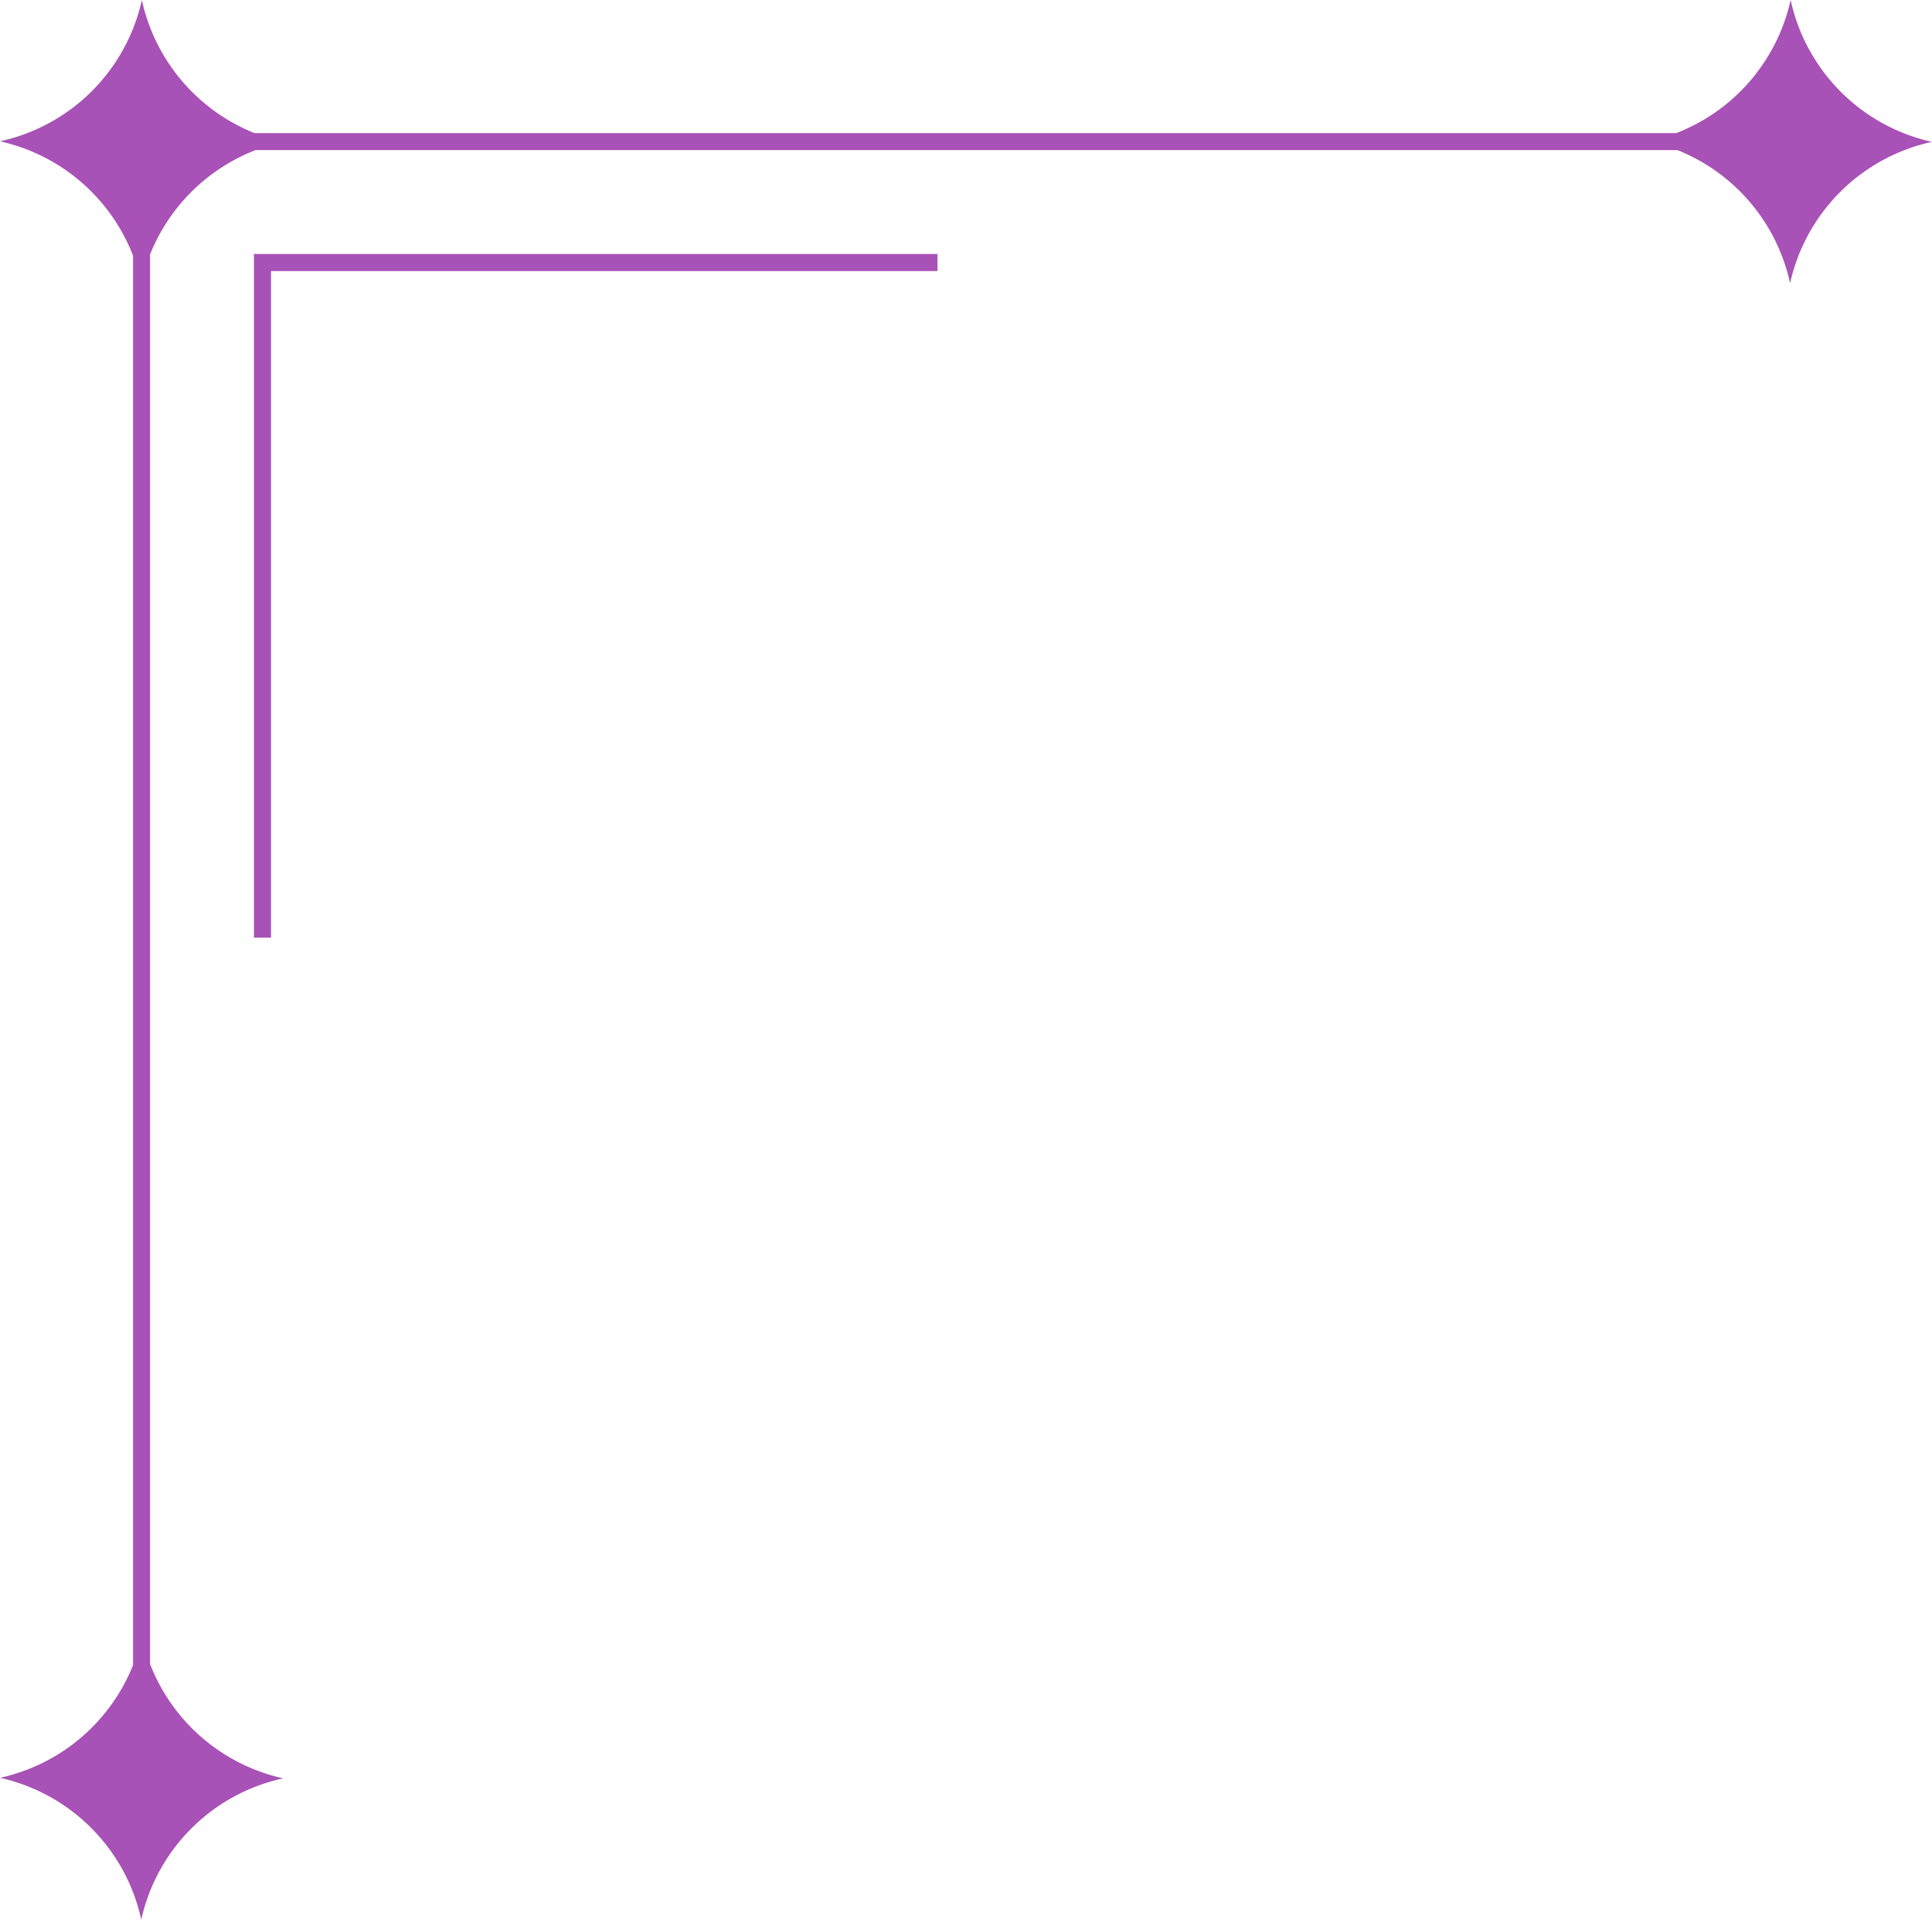
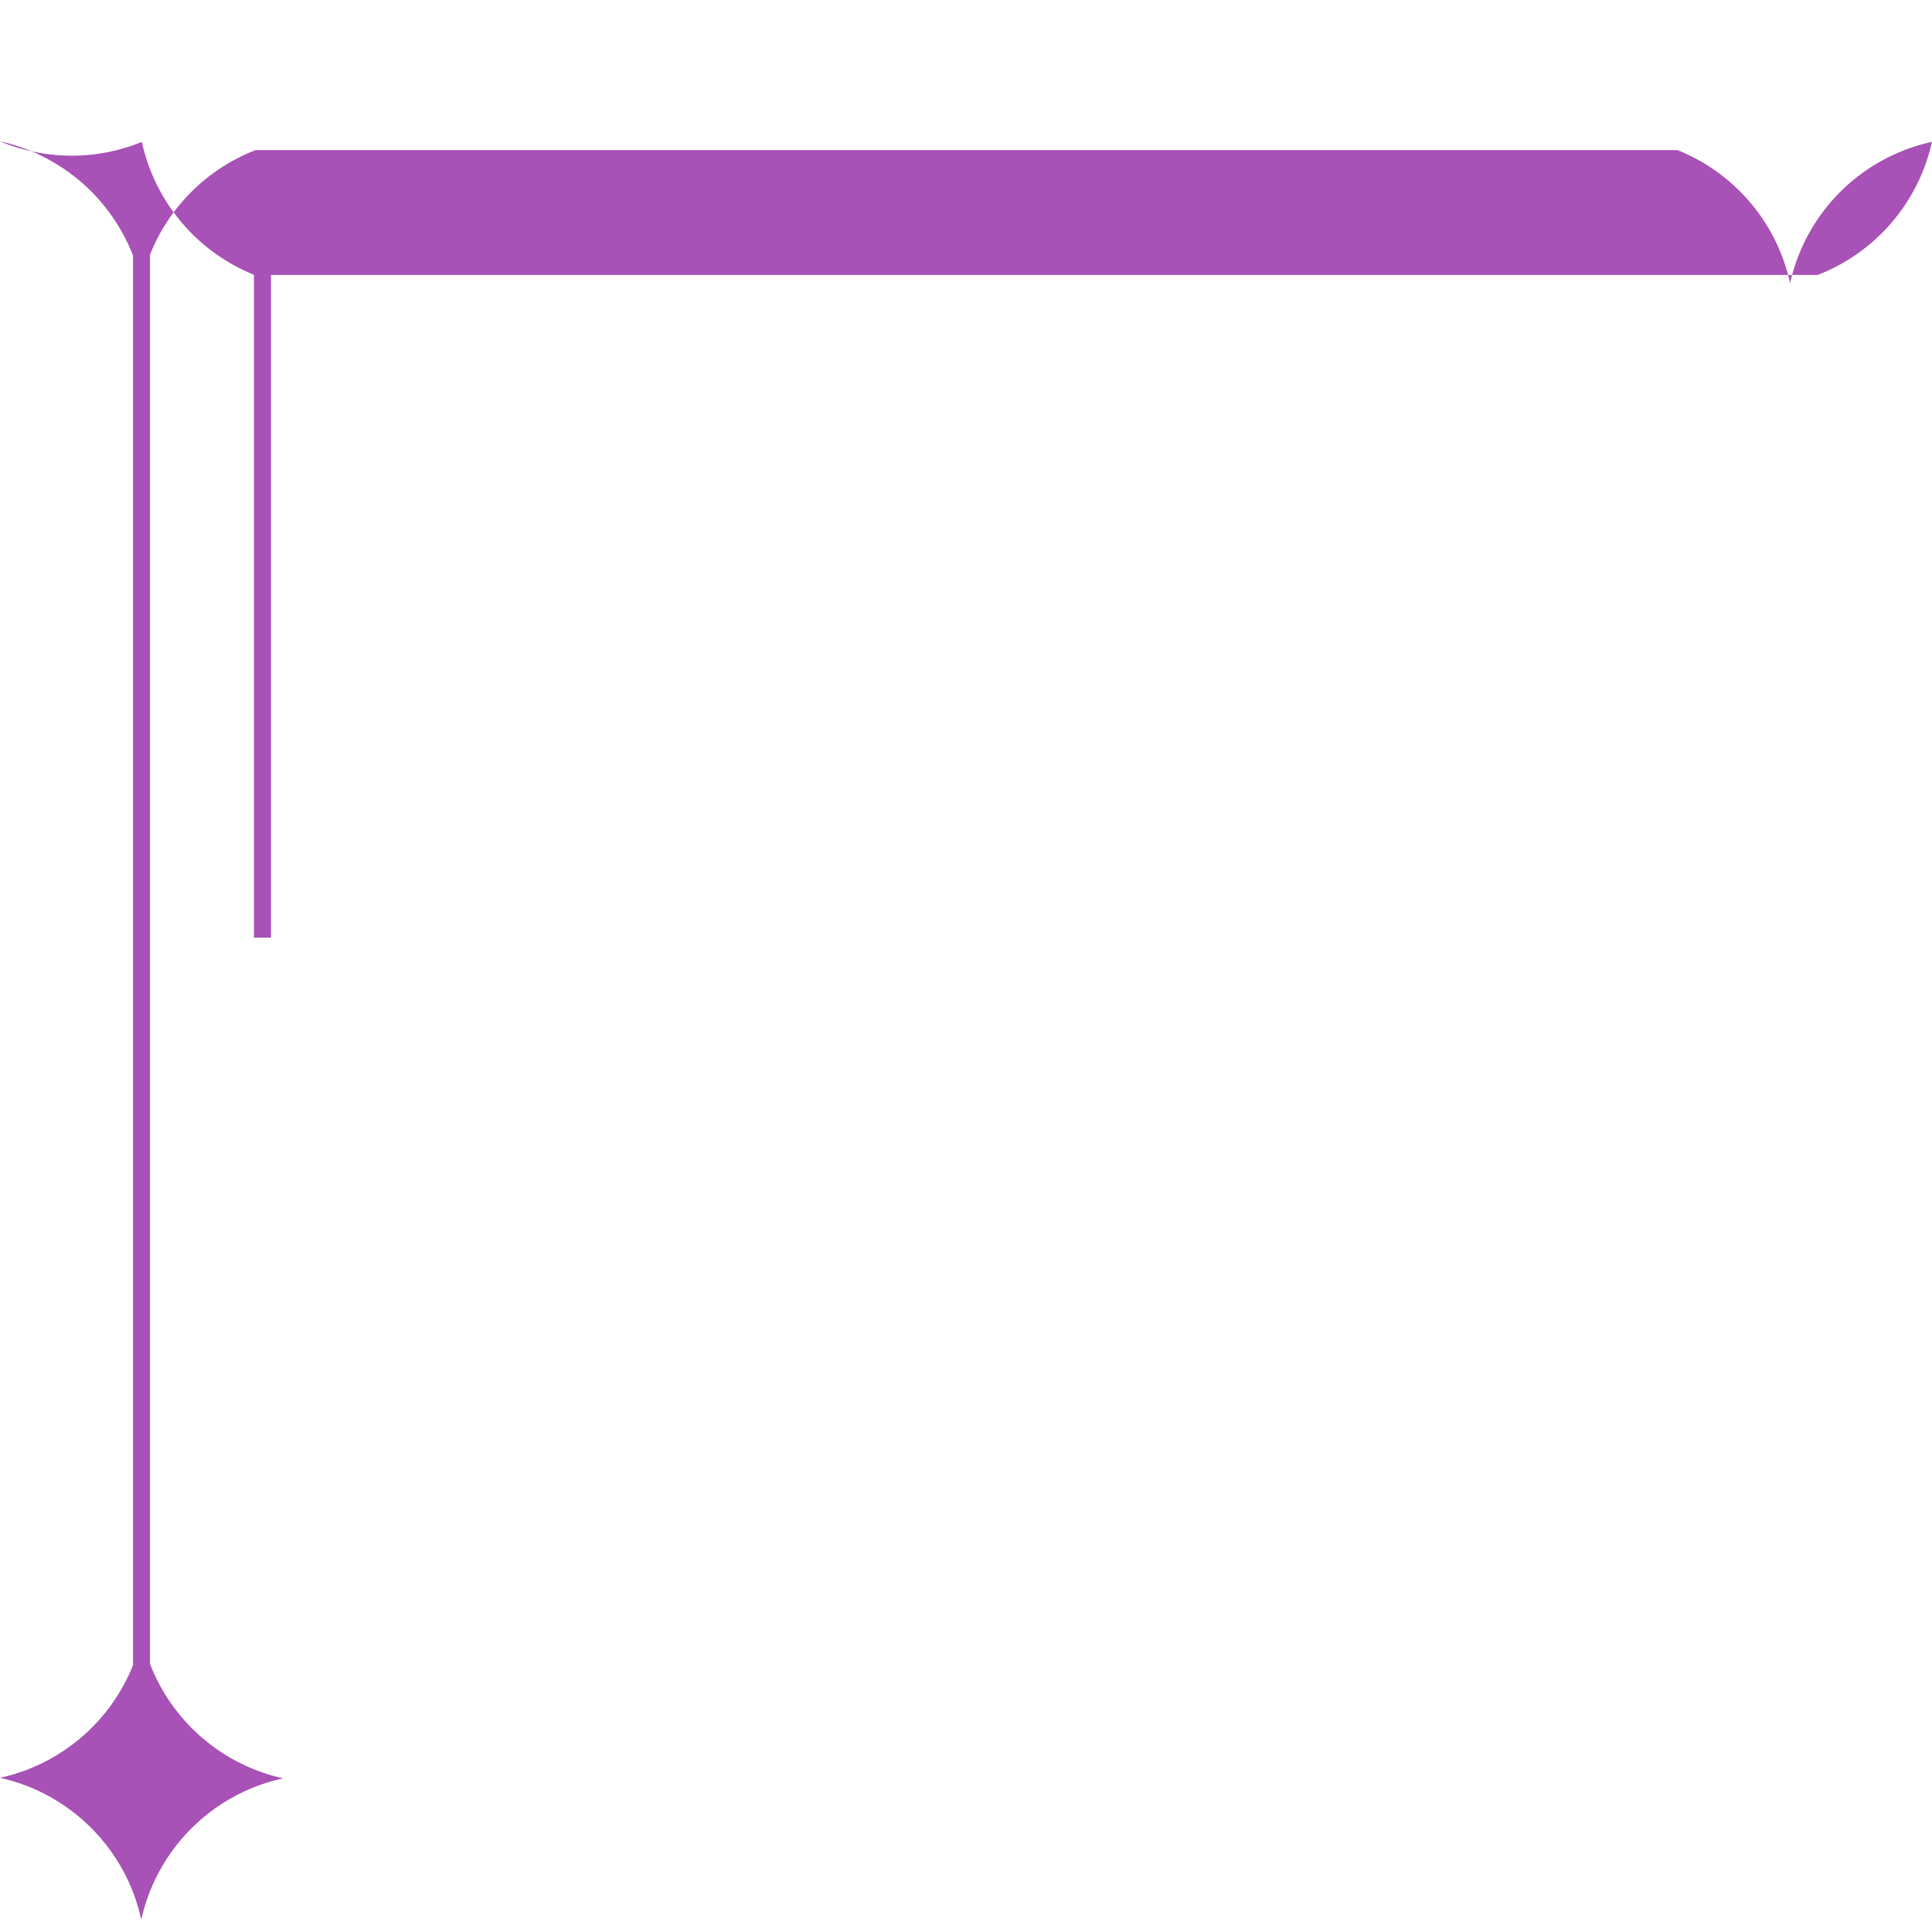
<svg xmlns="http://www.w3.org/2000/svg" data-name="Layer 1" fill="#000000" height="2249.9" preserveAspectRatio="xMidYMid meet" version="1" viewBox="367.7 375.1 2264.7 2249.9" width="2264.7" zoomAndPan="magnify">
  <g id="change1_1">
-     <path d="M665.36,1474V672.76h801.27v20H685.36V1474Zm34.21,985.27a217.93,217.93,0,0,1-156-134V673.38A218.2,218.2,0,0,1,667.3,551H2334a217.94,217.94,0,0,1,132.06,156,217.81,217.81,0,0,1,166.28-165.63A217.83,217.83,0,0,1,2466.7,375.07a217.94,217.94,0,0,1-134,156H666a218,218,0,0,1-132-155.95A217.81,217.81,0,0,1,367.66,540.7a217.94,217.94,0,0,1,156,134V2326.6a218,218,0,0,1-156,132.06,217.81,217.81,0,0,1,165.63,166.27A217.82,217.82,0,0,1,699.57,2459.31Z" fill="#a851b6" />
+     <path d="M665.36,1474V672.76h801.27v20H685.36V1474Zm34.21,985.27a217.93,217.93,0,0,1-156-134V673.38A218.2,218.2,0,0,1,667.3,551H2334a217.94,217.94,0,0,1,132.06,156,217.81,217.81,0,0,1,166.28-165.63a217.94,217.94,0,0,1-134,156H666a218,218,0,0,1-132-155.95A217.81,217.81,0,0,1,367.66,540.7a217.94,217.94,0,0,1,156,134V2326.6a218,218,0,0,1-156,132.06,217.81,217.81,0,0,1,165.63,166.27A217.82,217.82,0,0,1,699.57,2459.31Z" fill="#a851b6" />
  </g>
</svg>